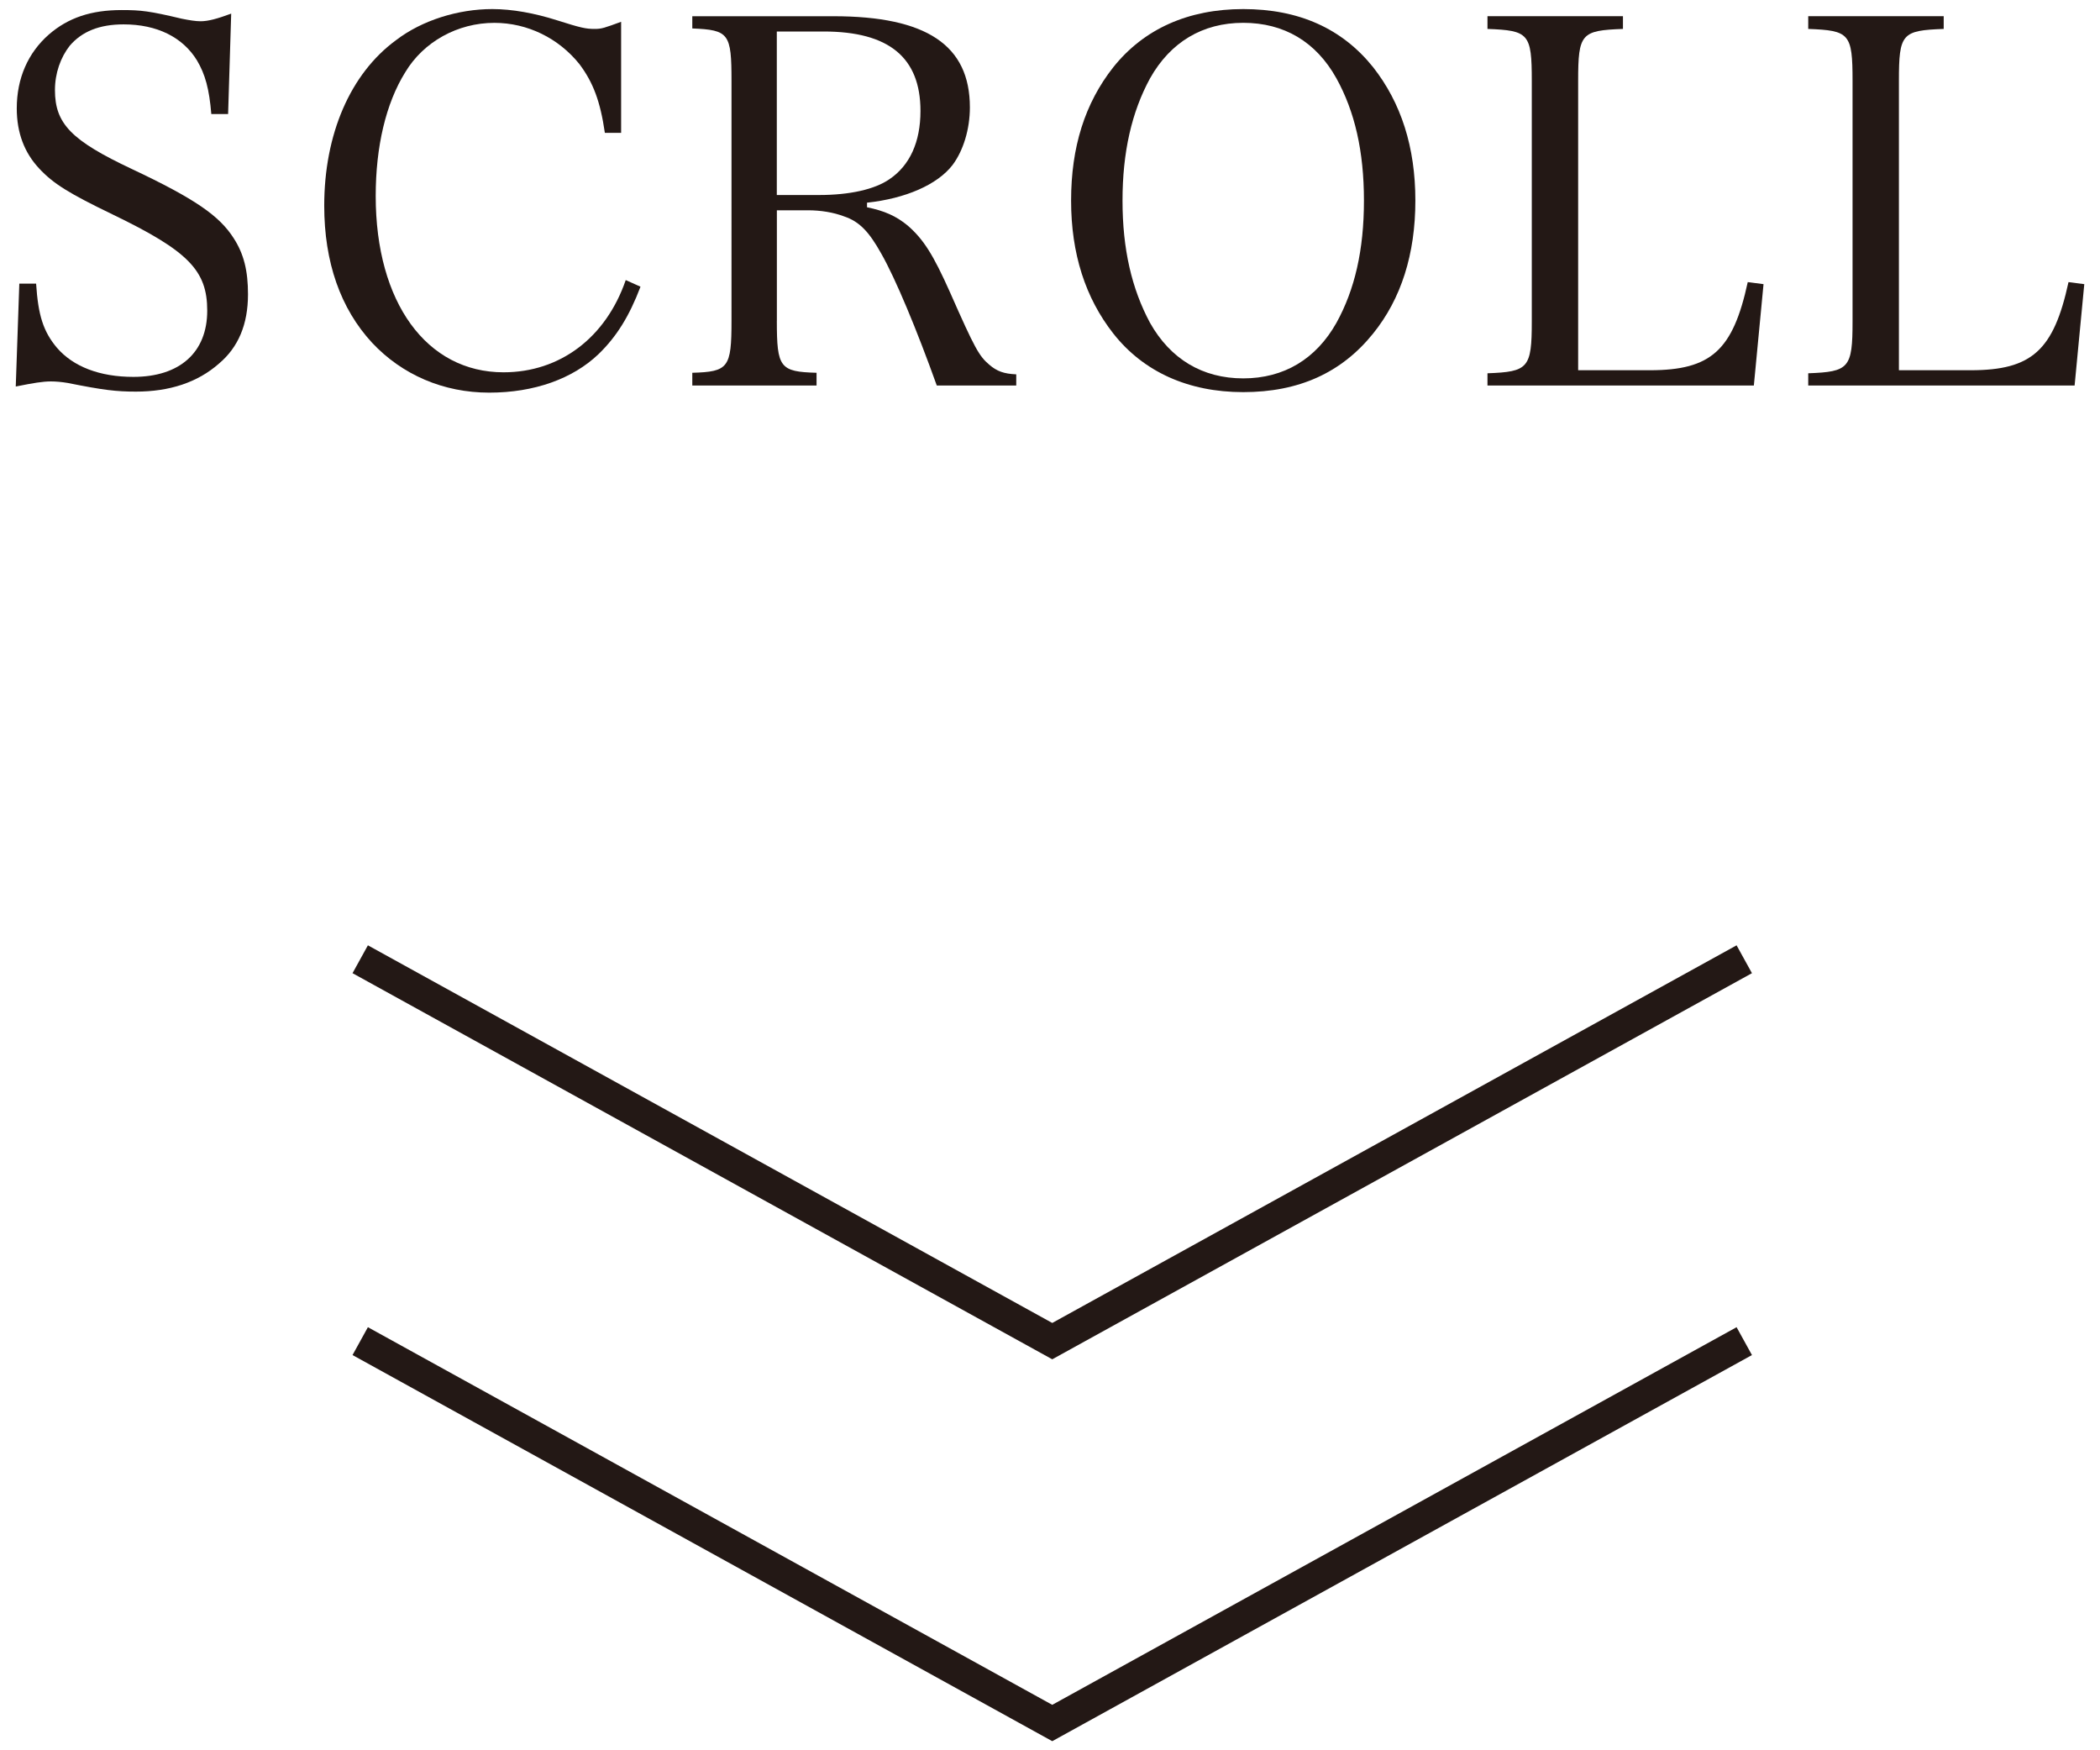
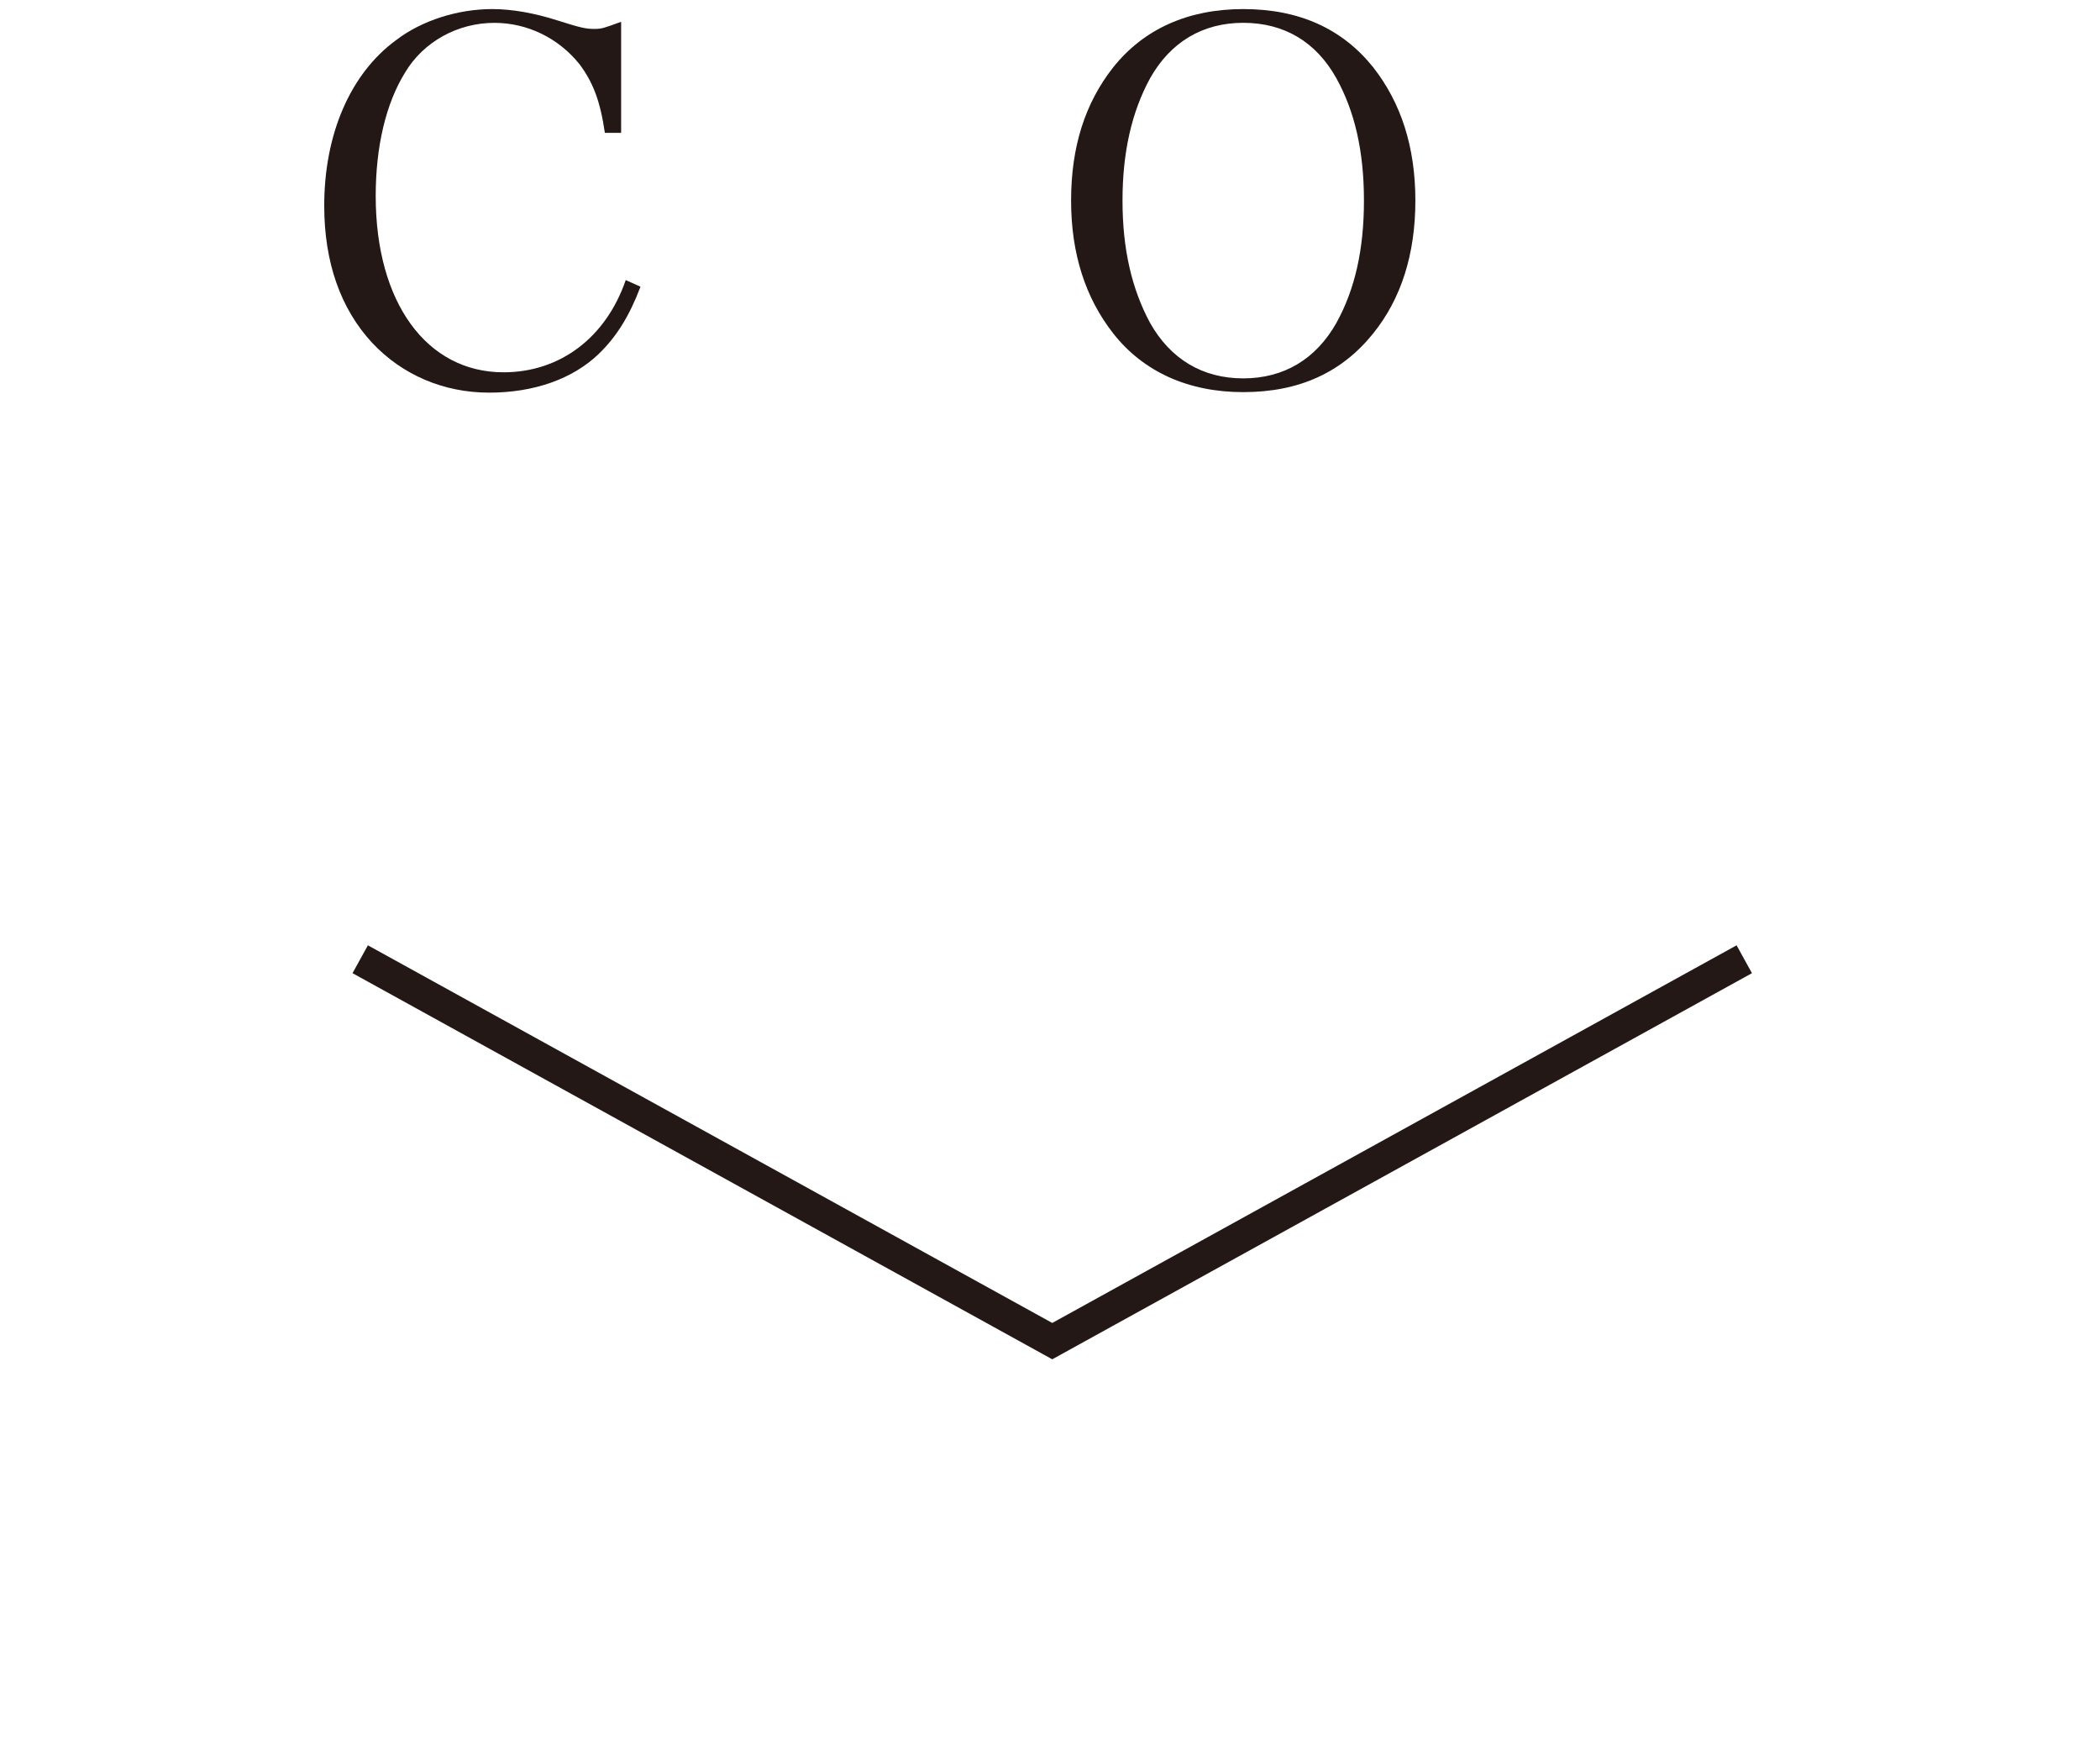
<svg xmlns="http://www.w3.org/2000/svg" version="1.1" x="0px" y="0px" width="66px" height="55px" viewBox="0 0 66 55" style="enable-background:new 0 0 66 55;" xml:space="preserve">
  <style type="text/css">
	.st0{fill:none;stroke:#231815;stroke-miterlimit:10;}
	.st1{fill:#231815;}
</style>
  <g>
    <polyline class="st0" points="11.321,30.143 33.071,42.143 54.82,30.143  " />
  </g>
  <g>
-     <polyline class="st0" points="11.321,42.143 33.071,54.143 54.82,42.143  " />
-   </g>
+     </g>
  <g>
-     <path class="st1" d="M0.607,8.913h0.528c0.064,0.992,0.224,1.504,0.656,2.017c0.512,0.592,1.344,0.913,2.401,0.913   c1.457,0,2.321-0.769,2.321-2.081c0-1.264-0.592-1.873-2.977-3.025C2.175,6.08,1.679,5.776,1.231,5.295   c-0.464-0.496-0.704-1.12-0.704-1.889c0-0.944,0.352-1.745,1.008-2.321c0.608-0.528,1.329-0.769,2.289-0.769   c0.608,0,0.88,0.032,1.889,0.272c0.24,0.048,0.432,0.08,0.592,0.08c0.24,0,0.528-0.08,0.961-0.24L7.169,3.583H6.641   C6.577,2.799,6.449,2.334,6.193,1.902C5.745,1.166,4.929,0.766,3.888,0.766c-0.768,0-1.313,0.224-1.697,0.672   C1.903,1.806,1.727,2.302,1.727,2.83c0,1.057,0.512,1.584,2.417,2.481c2.001,0.944,2.753,1.473,3.202,2.177   c0.32,0.497,0.448,1.024,0.448,1.761c0,0.944-0.304,1.665-0.913,2.177c-0.672,0.592-1.553,0.88-2.609,0.88   c-0.624,0-1.024-0.048-2.145-0.272c-0.192-0.032-0.368-0.048-0.528-0.048c-0.256,0-0.544,0.048-1.104,0.16L0.607,8.913z" />
    <path class="st1" d="M19.01,4.175c-0.144-0.993-0.368-1.585-0.8-2.161c-0.656-0.816-1.633-1.296-2.673-1.296   c-1.153,0-2.225,0.592-2.801,1.553c-0.608,0.976-0.928,2.337-0.928,3.89c0,3.345,1.601,5.538,4.017,5.538   c1.776,0,3.217-1.088,3.841-2.898l0.464,0.208c-0.352,0.928-0.752,1.568-1.313,2.113c-0.816,0.784-2.033,1.216-3.441,1.216   c-1.441,0-2.737-0.56-3.682-1.568c-0.992-1.073-1.504-2.529-1.504-4.306c0-2.241,0.816-4.146,2.257-5.202   c0.816-0.625,1.953-0.977,3.025-0.977c0.625,0,1.329,0.128,2.033,0.352c0.752,0.24,0.912,0.272,1.184,0.272   c0.224,0,0.304-0.032,0.832-0.224v3.49H19.01z" />
-     <path class="st1" d="M24.415,10.081c0,1.473,0.096,1.601,1.248,1.633v0.4h-3.905v-0.4c1.136-0.032,1.232-0.16,1.232-1.633V2.542   c0-1.489-0.08-1.601-1.232-1.648V0.51h4.434c2.929,0,4.29,0.912,4.29,2.865c0,0.688-0.208,1.36-0.544,1.809   c-0.48,0.624-1.489,1.057-2.689,1.185v0.144c0.544,0.112,0.912,0.272,1.28,0.576c0.496,0.432,0.8,0.912,1.329,2.097   c0.784,1.777,0.913,2.001,1.232,2.273c0.24,0.208,0.464,0.288,0.849,0.304v0.352h-2.497c-0.625-1.745-1.297-3.361-1.745-4.145   C27.312,7.28,27.008,6.96,26.528,6.8c-0.336-0.128-0.736-0.192-1.136-0.192h-0.976V10.081z M25.744,6.128   c0.96,0,1.745-0.176,2.209-0.496c0.64-0.432,0.976-1.168,0.976-2.145c0-1.681-0.993-2.497-3.042-2.497h-1.473v5.138H25.744z" />
    <path class="st1" d="M34.991,2.11c0.96-1.201,2.353-1.825,4.082-1.825c1.745,0,3.104,0.608,4.081,1.825   c0.881,1.121,1.329,2.513,1.329,4.194c0,1.681-0.448,3.089-1.329,4.178c-0.992,1.232-2.336,1.84-4.081,1.84   c-1.729,0-3.138-0.64-4.082-1.84c-0.88-1.121-1.328-2.513-1.328-4.178C33.663,4.623,34.095,3.246,34.991,2.11z M36.144,10.145   c0.64,1.137,1.648,1.745,2.929,1.745s2.288-0.608,2.929-1.745c0.576-1.041,0.865-2.289,0.865-3.841   c0-1.553-0.289-2.801-0.865-3.842c-0.641-1.152-1.648-1.745-2.929-1.745s-2.289,0.608-2.929,1.745   c-0.576,1.057-0.865,2.321-0.865,3.842C35.279,7.825,35.568,9.073,36.144,10.145z" />
-     <path class="st1" d="M46.749,11.73c1.281-0.048,1.393-0.16,1.393-1.632V2.542c0-1.489-0.096-1.584-1.393-1.633v-0.4h4.258v0.4   c-1.313,0.048-1.408,0.144-1.408,1.633v9.092h2.257c1.921,0,2.609-0.625,3.073-2.769l0.496,0.064l-0.304,3.185h-8.372V11.73z" />
-     <path class="st1" d="M56.83,11.73c1.281-0.048,1.393-0.16,1.393-1.632V2.542c0-1.489-0.096-1.584-1.393-1.633v-0.4h4.258v0.4   c-1.313,0.048-1.408,0.144-1.408,1.633v9.092h2.257c1.921,0,2.609-0.625,3.073-2.769l0.496,0.064l-0.304,3.185H56.83V11.73z" />
  </g>
</svg>